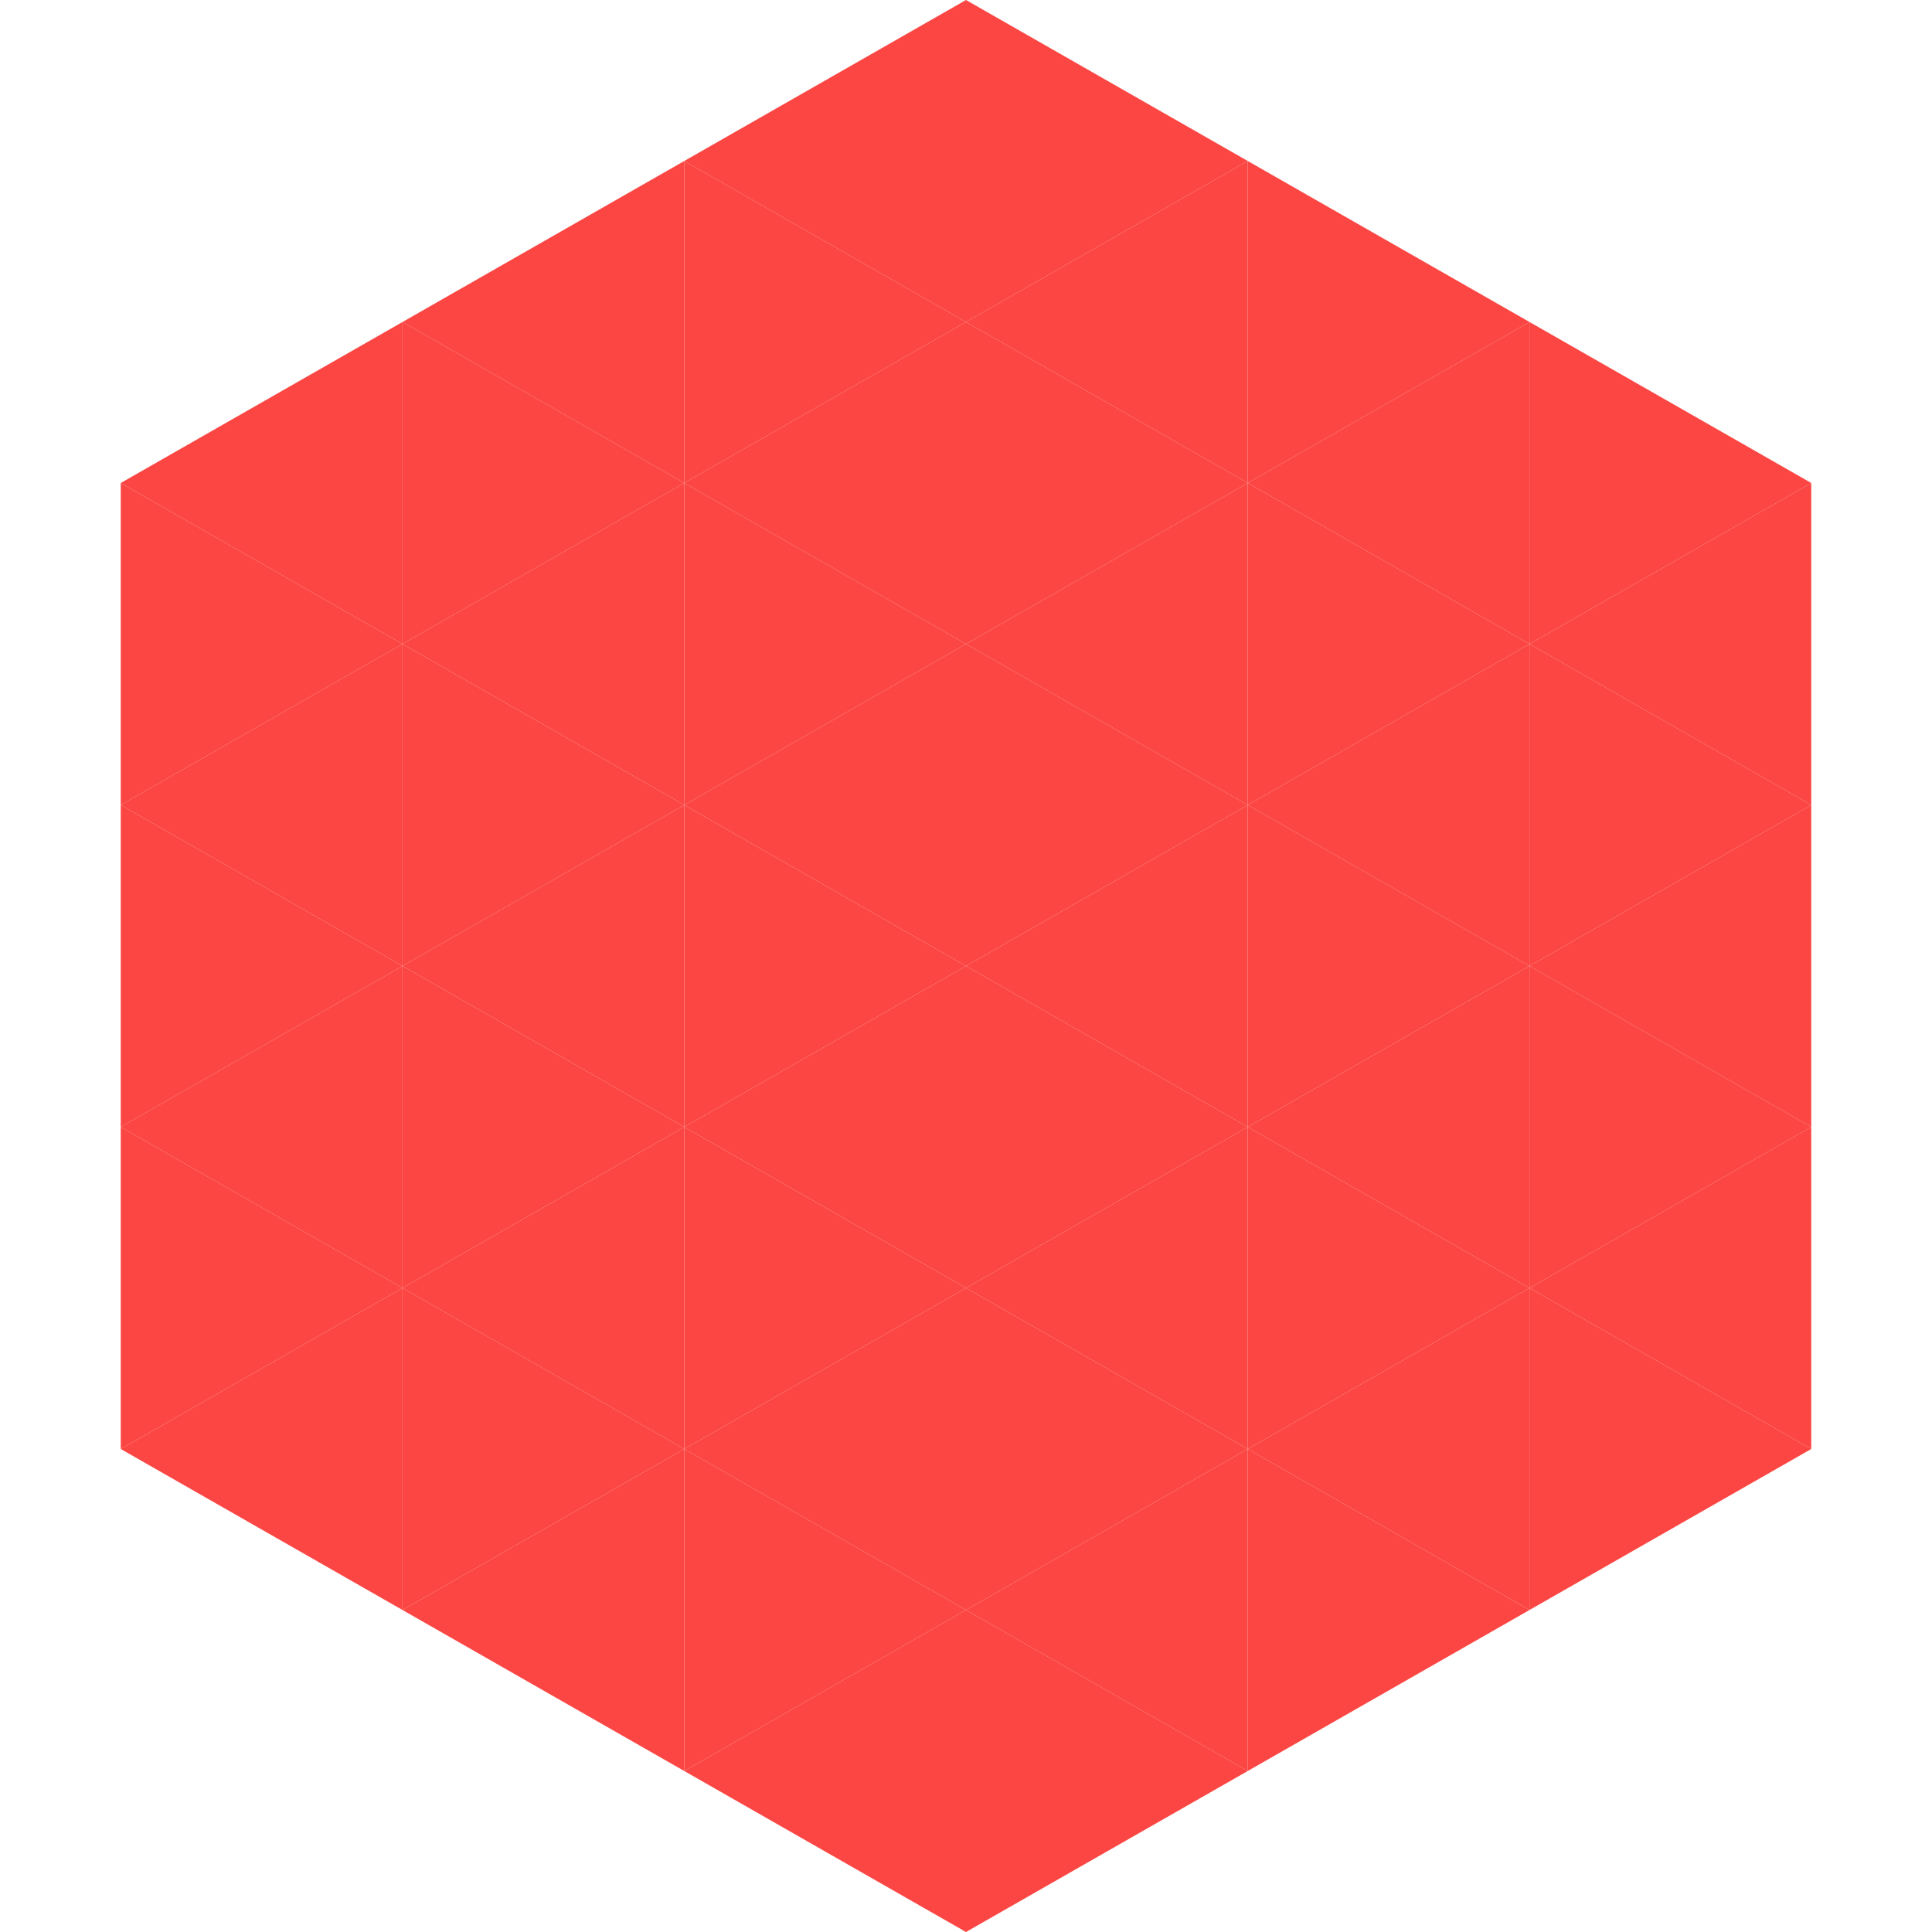
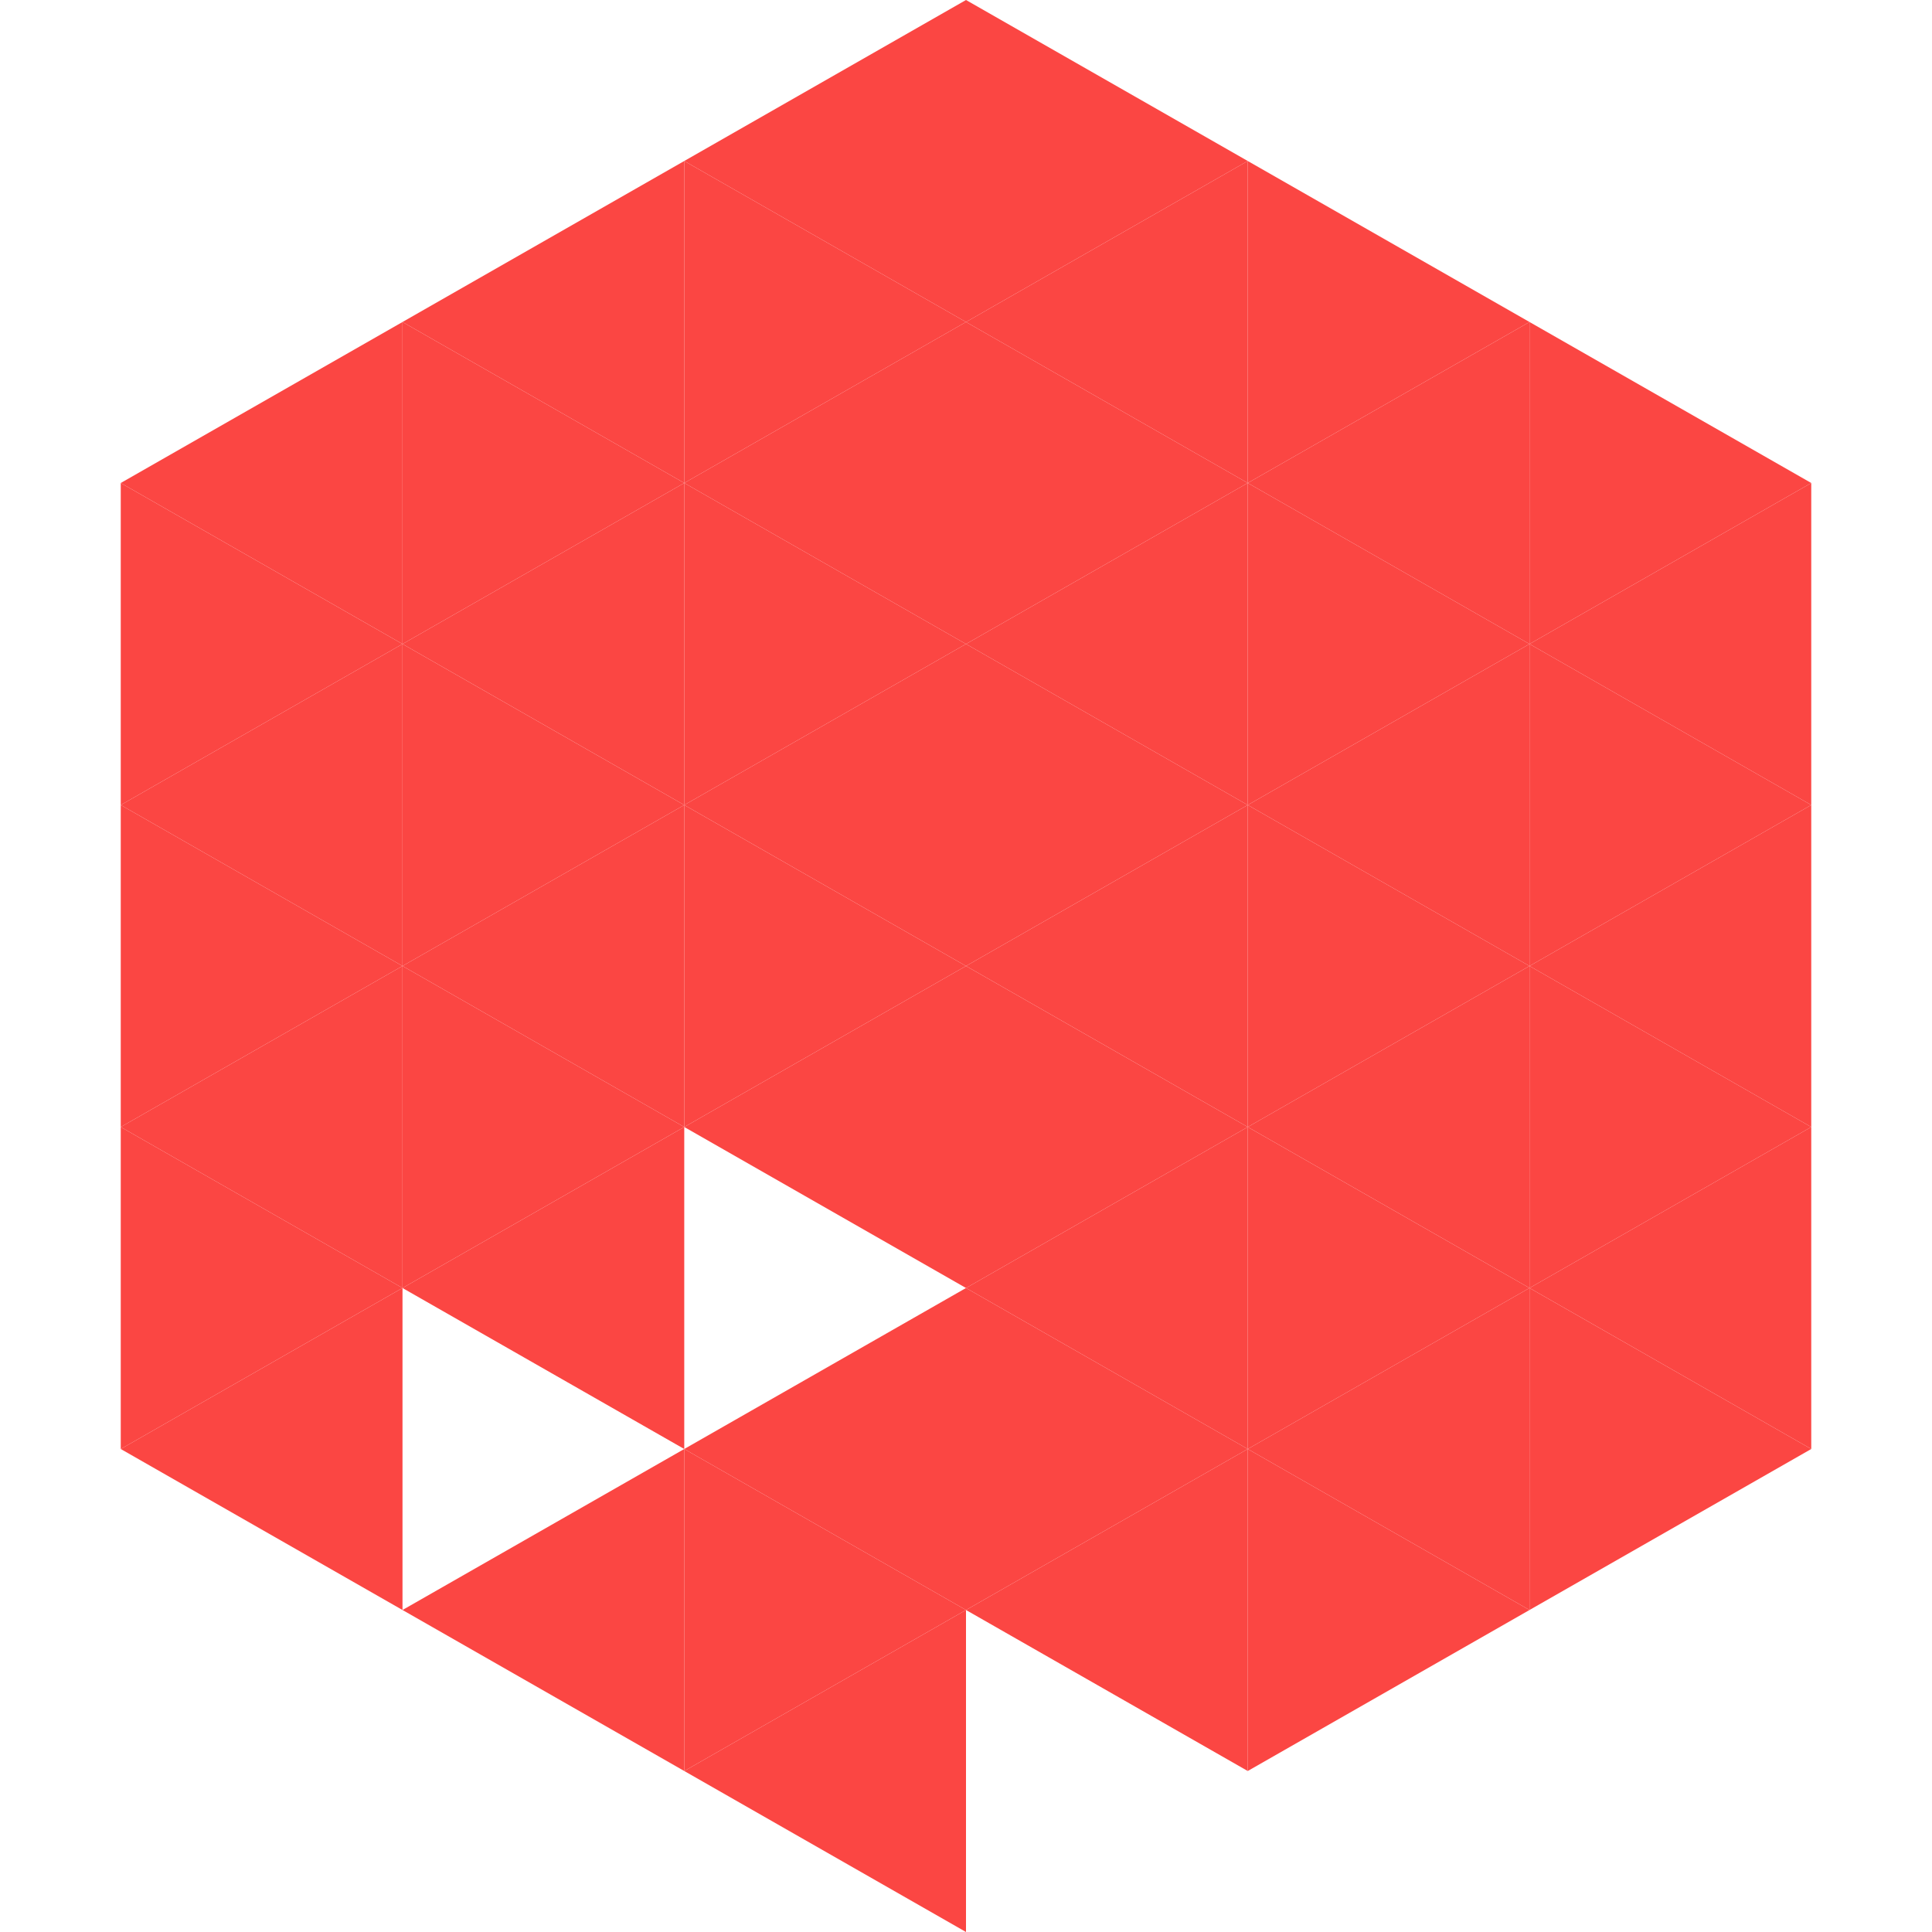
<svg xmlns="http://www.w3.org/2000/svg" width="240" height="240">
  <polygon points="50,40 15,60 50,80" style="fill:rgb(251,70,67)" />
  <polygon points="190,40 225,60 190,80" style="fill:rgb(251,70,67)" />
  <polygon points="15,60 50,80 15,100" style="fill:rgb(251,70,67)" />
  <polygon points="225,60 190,80 225,100" style="fill:rgb(251,70,67)" />
  <polygon points="50,80 15,100 50,120" style="fill:rgb(251,70,67)" />
  <polygon points="190,80 225,100 190,120" style="fill:rgb(251,70,67)" />
  <polygon points="15,100 50,120 15,140" style="fill:rgb(251,70,67)" />
  <polygon points="225,100 190,120 225,140" style="fill:rgb(251,70,67)" />
  <polygon points="50,120 15,140 50,160" style="fill:rgb(251,70,67)" />
  <polygon points="190,120 225,140 190,160" style="fill:rgb(251,70,67)" />
  <polygon points="15,140 50,160 15,180" style="fill:rgb(251,70,67)" />
  <polygon points="225,140 190,160 225,180" style="fill:rgb(251,70,67)" />
  <polygon points="50,160 15,180 50,200" style="fill:rgb(251,70,67)" />
  <polygon points="190,160 225,180 190,200" style="fill:rgb(251,70,67)" />
  <polygon points="15,180 50,200 15,220" style="fill:rgb(255,255,255); fill-opacity:0" />
  <polygon points="225,180 190,200 225,220" style="fill:rgb(255,255,255); fill-opacity:0" />
  <polygon points="50,0 85,20 50,40" style="fill:rgb(255,255,255); fill-opacity:0" />
  <polygon points="190,0 155,20 190,40" style="fill:rgb(255,255,255); fill-opacity:0" />
  <polygon points="85,20 50,40 85,60" style="fill:rgb(251,70,67)" />
  <polygon points="155,20 190,40 155,60" style="fill:rgb(251,70,67)" />
  <polygon points="50,40 85,60 50,80" style="fill:rgb(251,70,67)" />
  <polygon points="190,40 155,60 190,80" style="fill:rgb(251,70,67)" />
  <polygon points="85,60 50,80 85,100" style="fill:rgb(251,70,67)" />
  <polygon points="155,60 190,80 155,100" style="fill:rgb(251,70,67)" />
  <polygon points="50,80 85,100 50,120" style="fill:rgb(251,70,67)" />
  <polygon points="190,80 155,100 190,120" style="fill:rgb(251,70,67)" />
  <polygon points="85,100 50,120 85,140" style="fill:rgb(251,70,67)" />
  <polygon points="155,100 190,120 155,140" style="fill:rgb(251,70,67)" />
  <polygon points="50,120 85,140 50,160" style="fill:rgb(251,70,67)" />
  <polygon points="190,120 155,140 190,160" style="fill:rgb(251,70,67)" />
  <polygon points="85,140 50,160 85,180" style="fill:rgb(251,70,67)" />
  <polygon points="155,140 190,160 155,180" style="fill:rgb(251,70,67)" />
-   <polygon points="50,160 85,180 50,200" style="fill:rgb(251,70,67)" />
  <polygon points="190,160 155,180 190,200" style="fill:rgb(251,70,67)" />
  <polygon points="85,180 50,200 85,220" style="fill:rgb(251,70,67)" />
  <polygon points="155,180 190,200 155,220" style="fill:rgb(251,70,67)" />
  <polygon points="120,0 85,20 120,40" style="fill:rgb(251,70,67)" />
  <polygon points="120,0 155,20 120,40" style="fill:rgb(251,70,67)" />
  <polygon points="85,20 120,40 85,60" style="fill:rgb(251,70,67)" />
  <polygon points="155,20 120,40 155,60" style="fill:rgb(251,70,67)" />
  <polygon points="120,40 85,60 120,80" style="fill:rgb(251,70,67)" />
  <polygon points="120,40 155,60 120,80" style="fill:rgb(251,70,67)" />
  <polygon points="85,60 120,80 85,100" style="fill:rgb(251,70,67)" />
  <polygon points="155,60 120,80 155,100" style="fill:rgb(251,70,67)" />
  <polygon points="120,80 85,100 120,120" style="fill:rgb(251,70,67)" />
  <polygon points="120,80 155,100 120,120" style="fill:rgb(251,70,67)" />
  <polygon points="85,100 120,120 85,140" style="fill:rgb(251,70,67)" />
  <polygon points="155,100 120,120 155,140" style="fill:rgb(251,70,67)" />
  <polygon points="120,120 85,140 120,160" style="fill:rgb(251,70,67)" />
  <polygon points="120,120 155,140 120,160" style="fill:rgb(251,70,67)" />
-   <polygon points="85,140 120,160 85,180" style="fill:rgb(251,70,67)" />
  <polygon points="155,140 120,160 155,180" style="fill:rgb(251,70,67)" />
  <polygon points="120,160 85,180 120,200" style="fill:rgb(251,70,67)" />
  <polygon points="120,160 155,180 120,200" style="fill:rgb(251,70,67)" />
  <polygon points="85,180 120,200 85,220" style="fill:rgb(251,70,67)" />
  <polygon points="155,180 120,200 155,220" style="fill:rgb(251,70,67)" />
  <polygon points="120,200 85,220 120,240" style="fill:rgb(251,70,67)" />
-   <polygon points="120,200 155,220 120,240" style="fill:rgb(251,70,67)" />
  <polygon points="85,220 120,240 85,260" style="fill:rgb(255,255,255); fill-opacity:0" />
  <polygon points="155,220 120,240 155,260" style="fill:rgb(255,255,255); fill-opacity:0" />
</svg>